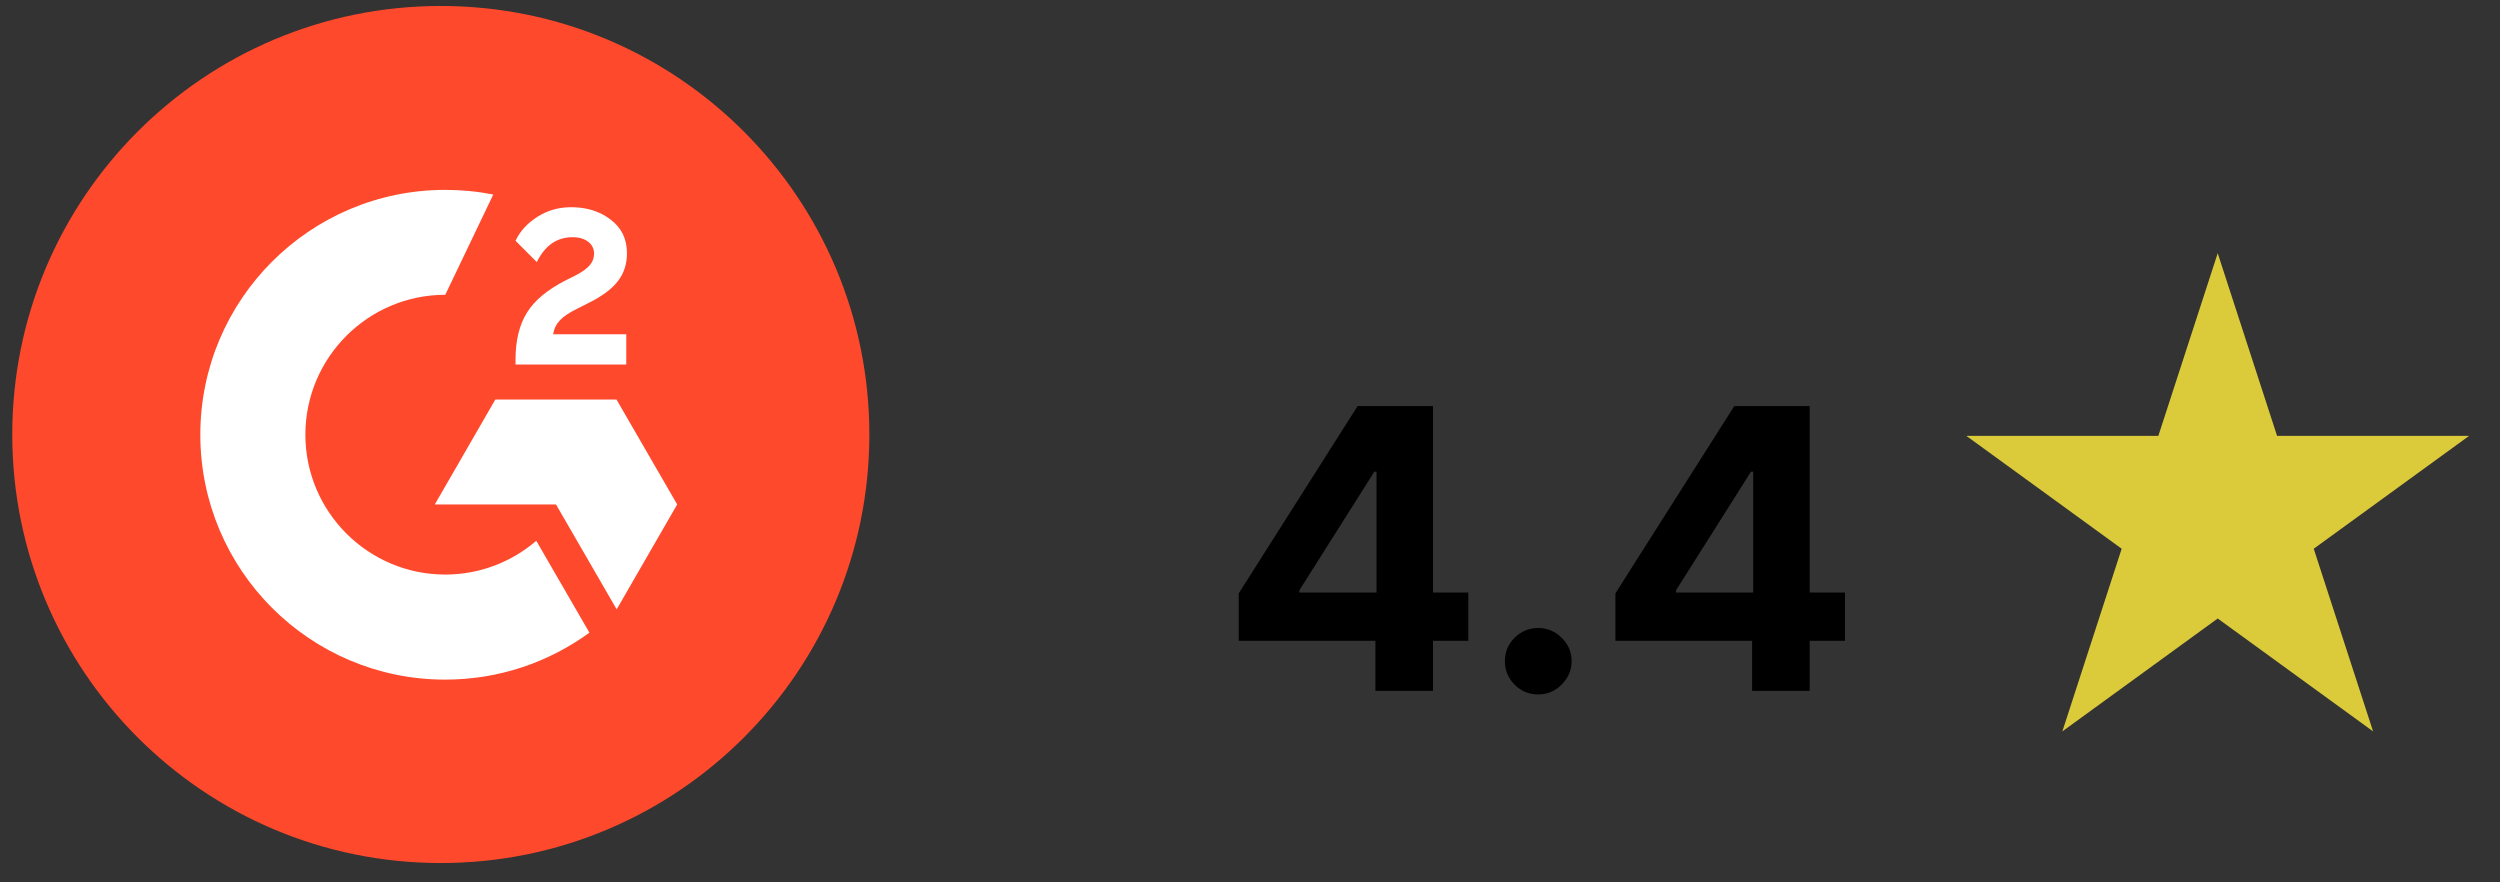
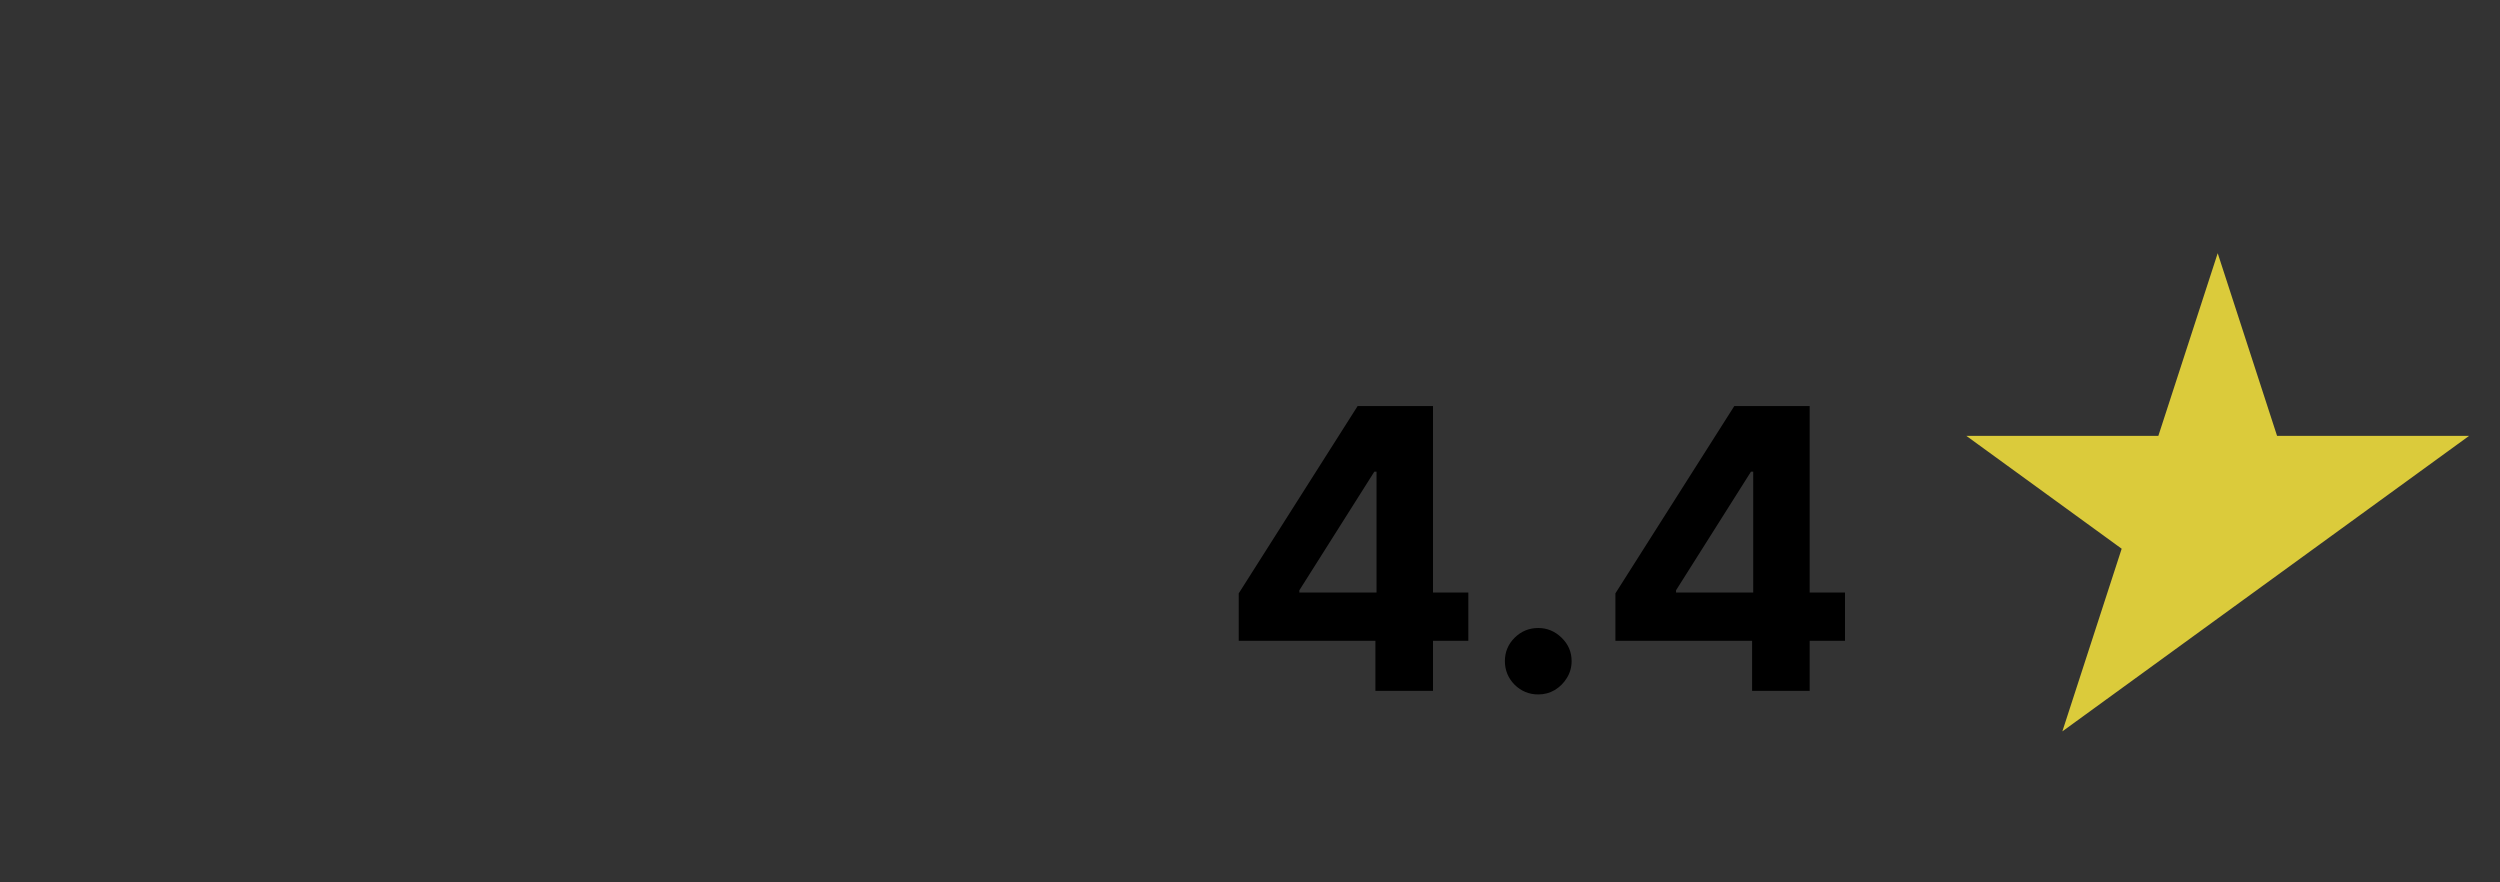
<svg xmlns="http://www.w3.org/2000/svg" width="85" height="30" viewBox="0 0 85 30" fill="none">
  <rect x="0" y="0" width="85" height="30" fill="#333333" stroke="none" />
  <path d="M42.117 21.787V20.174L46.159 13.806H47.549V16.037H46.727L44.178 20.07V20.146H49.923V21.787H42.117ZM46.764 23.489V21.295L46.802 20.581V13.806H48.722V23.489H46.764ZM52.301 23.611C51.989 23.611 51.721 23.501 51.497 23.281C51.277 23.057 51.166 22.789 51.166 22.477C51.166 22.168 51.277 21.903 51.497 21.683C51.721 21.462 51.989 21.352 52.301 21.352C52.603 21.352 52.868 21.462 53.095 21.683C53.322 21.903 53.435 22.168 53.435 22.477C53.435 22.685 53.382 22.875 53.275 23.049C53.171 23.219 53.034 23.356 52.864 23.46C52.693 23.561 52.506 23.611 52.301 23.611ZM54.924 21.787V20.174L58.966 13.806H60.356V16.037H59.533L56.985 20.07V20.146H62.73V21.787H54.924ZM59.571 23.489V21.295L59.609 20.581V13.806H61.529V23.489H59.571Z" fill="black" />
-   <path d="M75.402 8.609L77.42 14.819H83.95L78.667 18.657L80.685 24.867L75.402 21.029L70.12 24.867L72.137 18.657L66.855 14.819H73.384L75.402 8.609Z" fill="#DBCB3B" />
-   <path d="M29.558 14.773C29.558 22.822 23.036 29.343 14.987 29.343C6.939 29.343 0.417 22.822 0.417 14.773C0.417 6.725 6.939 0.203 14.987 0.203C23.036 0.203 29.558 6.731 29.558 14.773Z" fill="#FF492C" />
-   <path d="M21.293 12.395H17.528V12.22C17.528 11.579 17.657 11.049 17.913 10.635C18.169 10.216 18.612 9.848 19.253 9.522L19.545 9.376C20.064 9.114 20.198 8.887 20.198 8.619C20.198 8.298 19.918 8.065 19.469 8.065C18.933 8.065 18.531 8.345 18.251 8.91L17.528 8.187C17.686 7.849 17.942 7.581 18.28 7.366C18.624 7.15 19.003 7.045 19.417 7.045C19.935 7.045 20.384 7.179 20.751 7.459C21.13 7.739 21.317 8.123 21.317 8.607C21.317 9.382 20.879 9.854 20.064 10.274L19.603 10.507C19.113 10.752 18.875 10.973 18.805 11.364H21.293V12.395ZM20.961 13.584H16.841L14.783 17.151H18.904L20.967 20.718L23.024 17.151L20.961 13.584ZM15.139 19.535C12.516 19.535 10.383 17.402 10.383 14.779C10.383 12.156 12.516 10.023 15.139 10.023L16.771 6.614C16.24 6.509 15.698 6.456 15.139 6.456C10.54 6.456 6.811 10.187 6.811 14.779C6.811 19.377 10.535 23.107 15.139 23.107C16.969 23.107 18.665 22.513 20.04 21.51L18.233 18.387C17.406 19.098 16.322 19.535 15.139 19.535Z" fill="white" />
+   <path d="M75.402 8.609L77.42 14.819H83.95L78.667 18.657L75.402 21.029L70.12 24.867L72.137 18.657L66.855 14.819H73.384L75.402 8.609Z" fill="#DBCB3B" />
</svg>